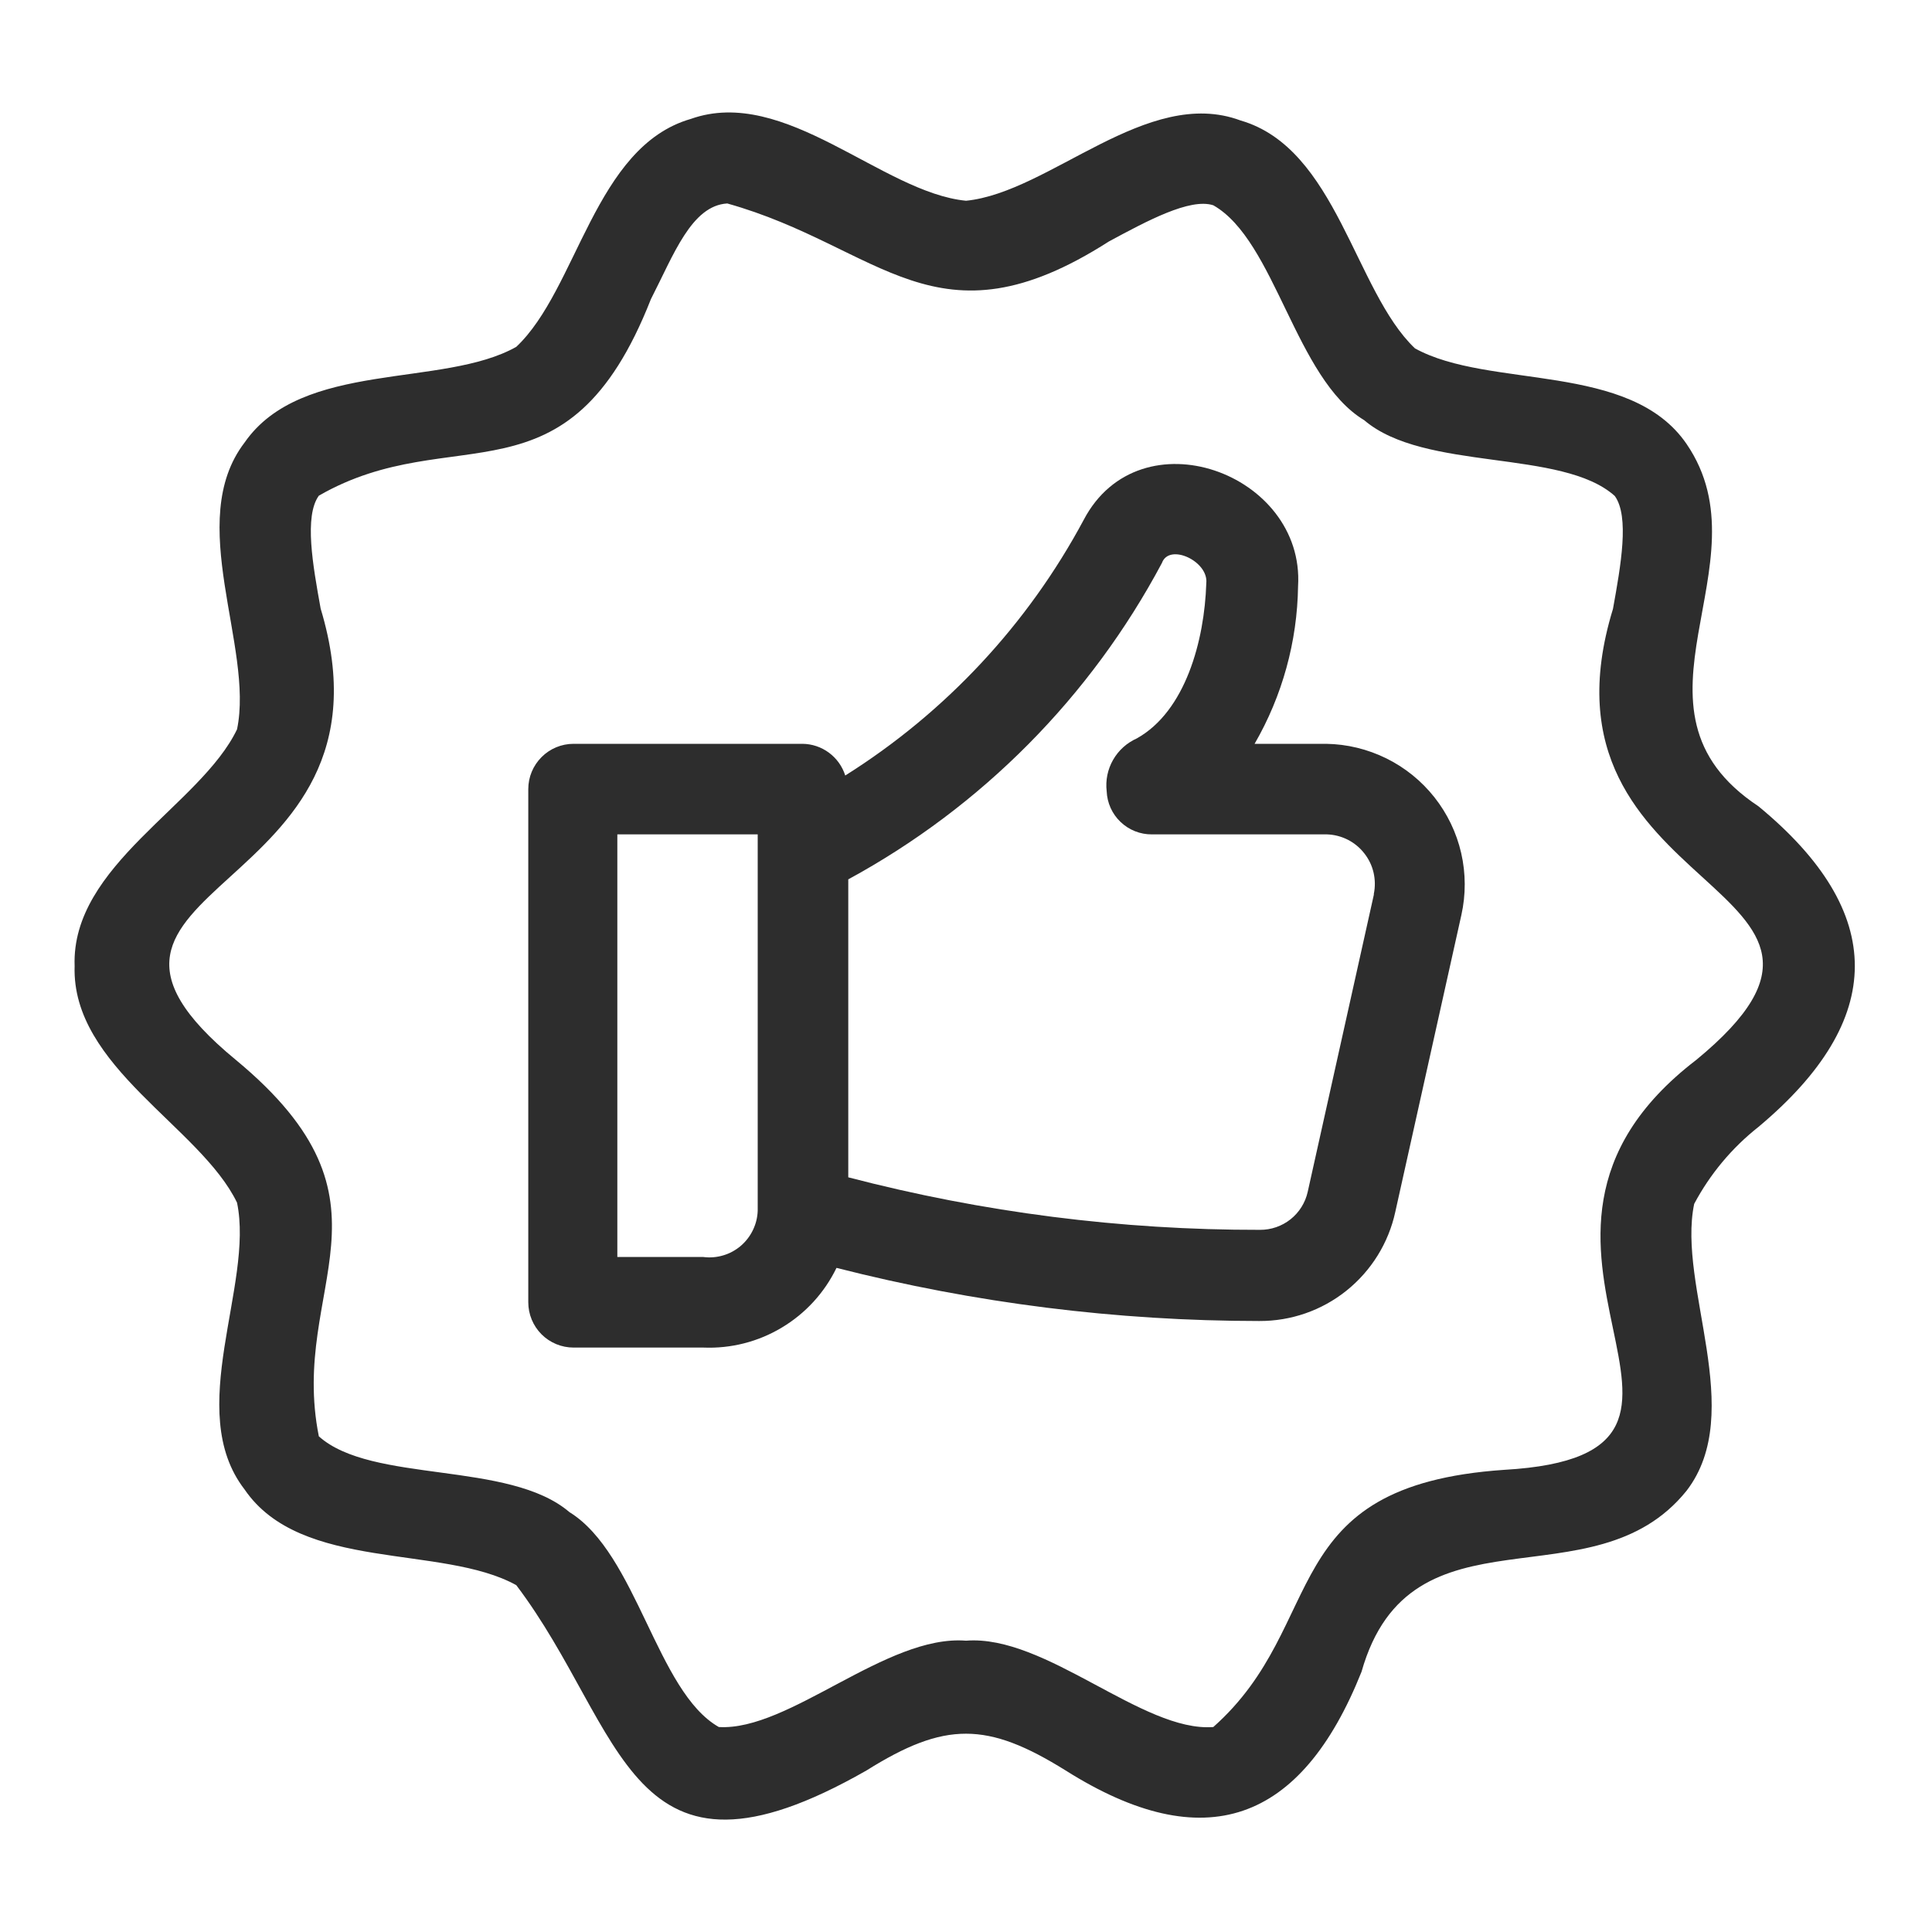
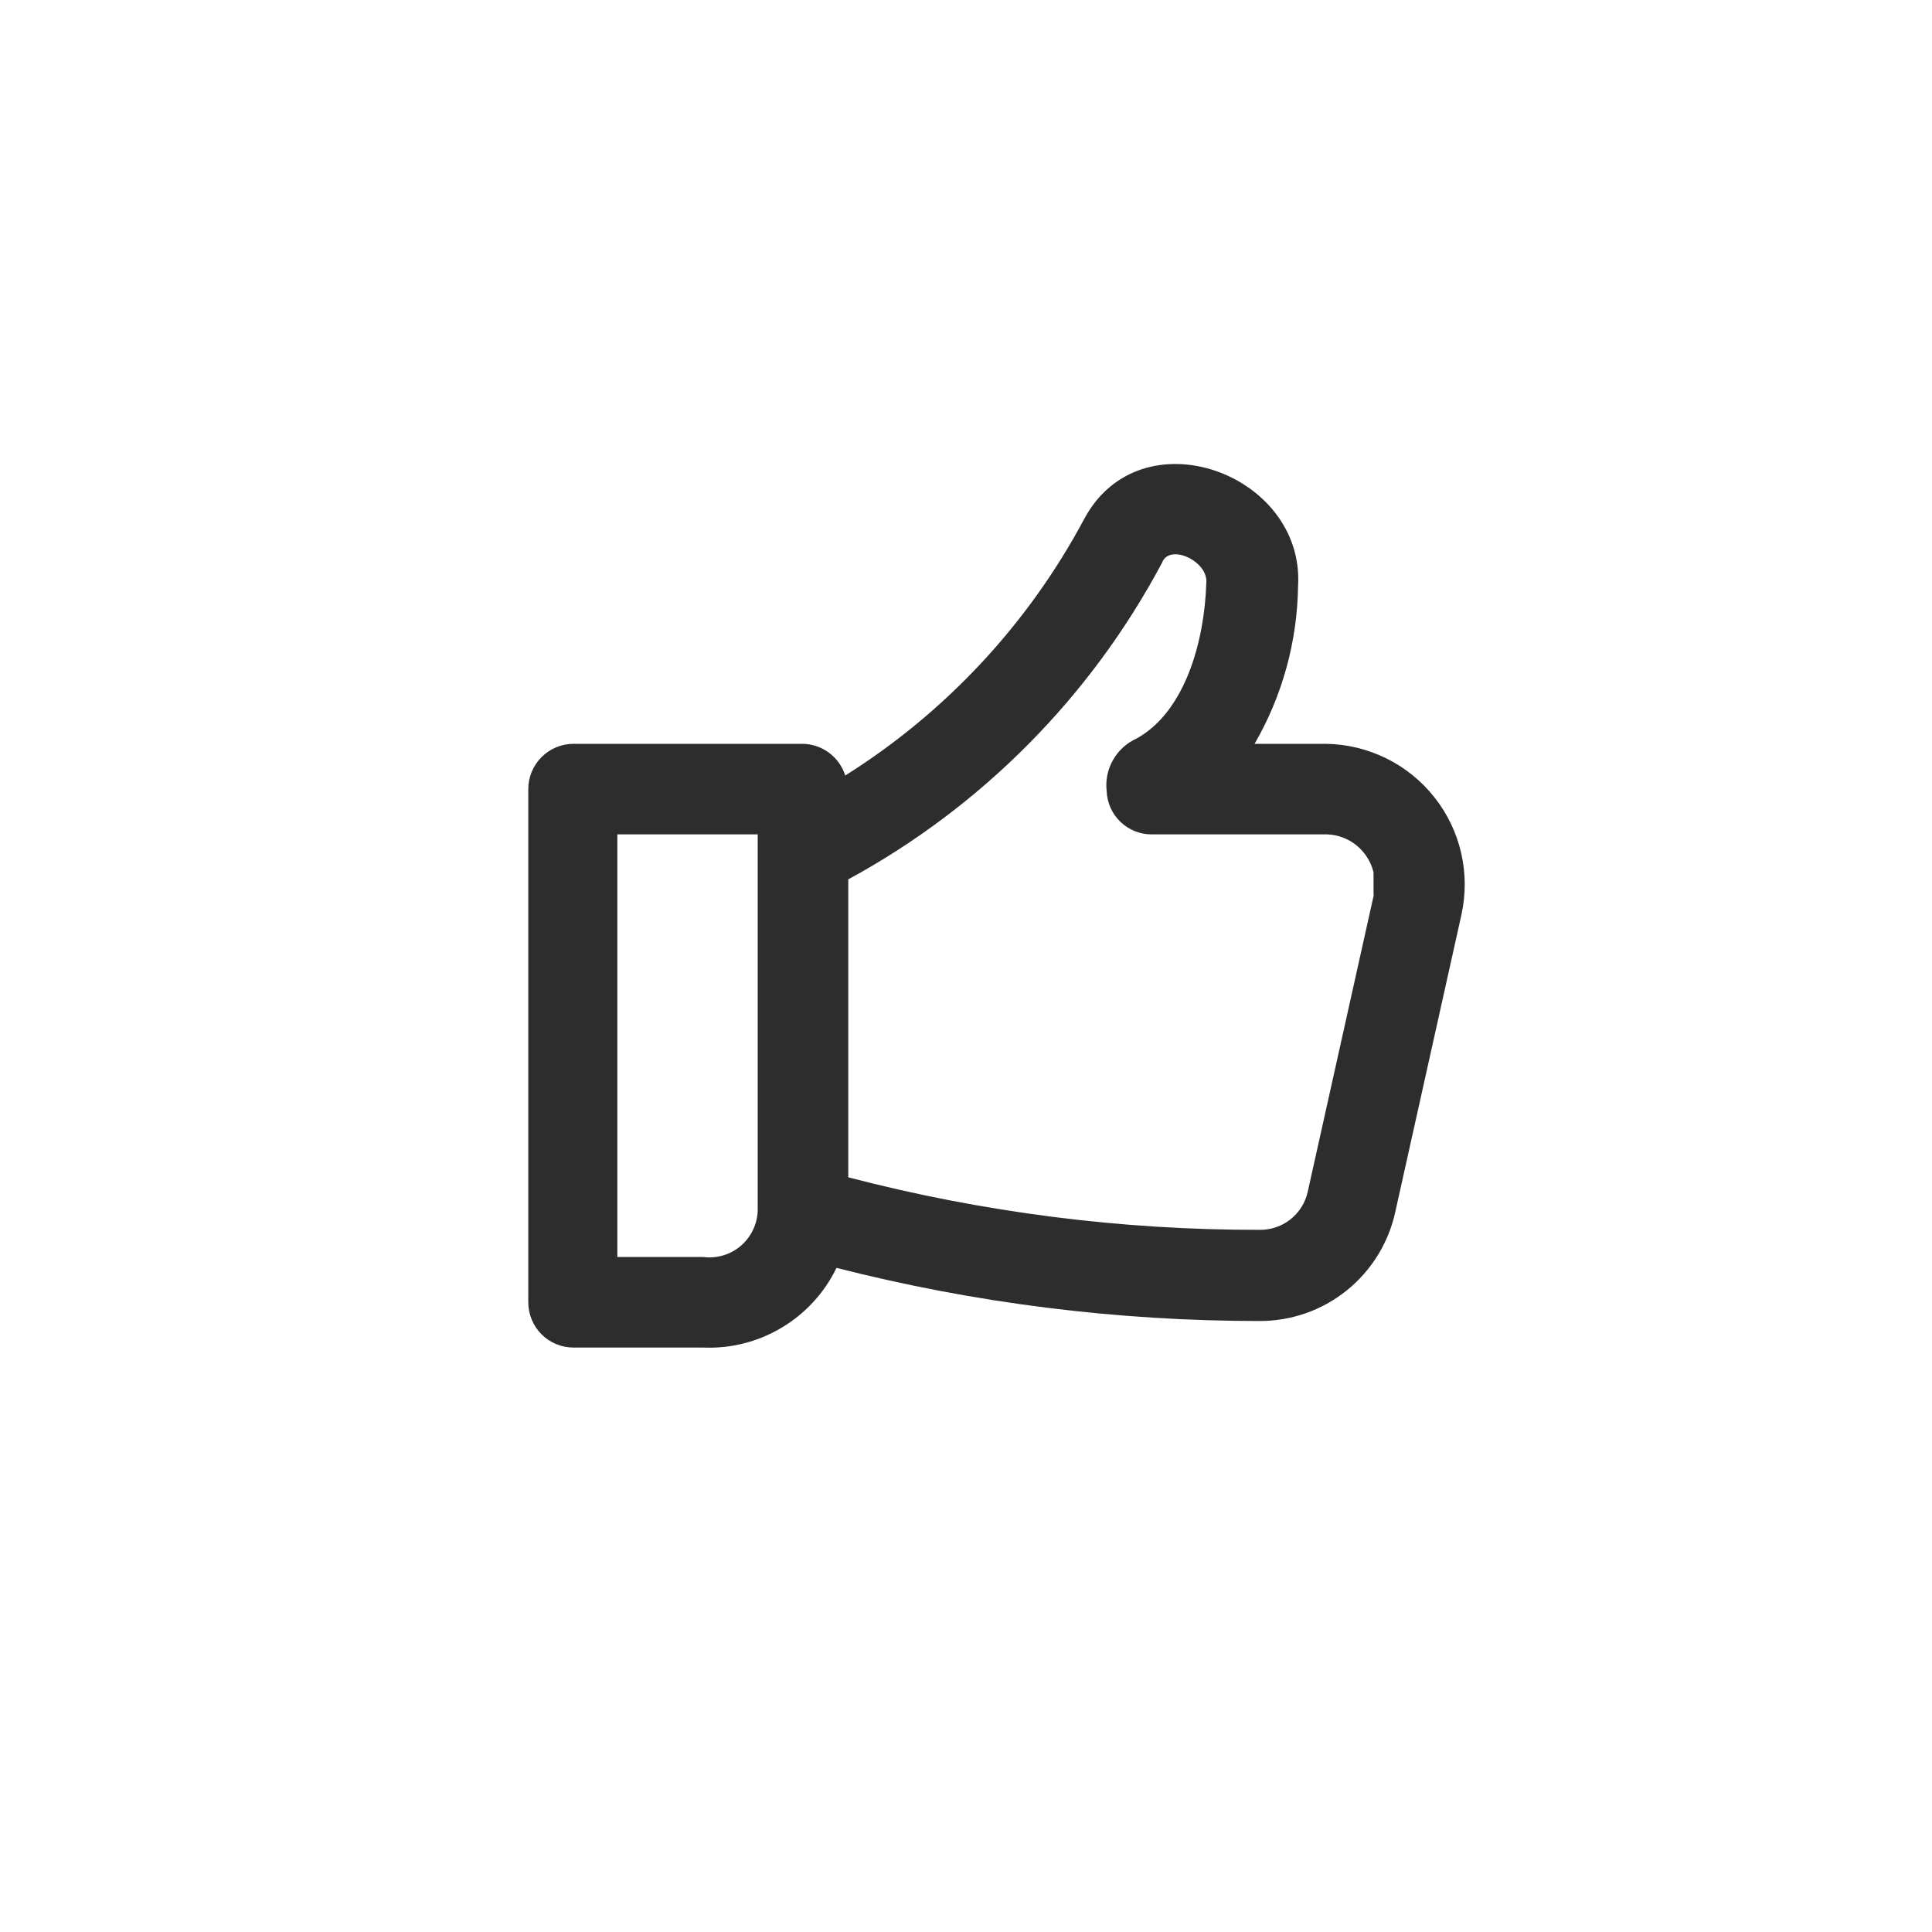
<svg xmlns="http://www.w3.org/2000/svg" width="32" height="32" viewBox="0 0 32 32" fill="none">
-   <path d="M29.126 13.355C26.686 11.74 29.301 9.355 27.936 7.355C27.001 5.985 24.666 6.45 23.436 5.77C22.436 4.82 22.141 2.455 20.546 1.995C19.001 1.42 17.391 3.185 16.001 3.325C14.611 3.19 13.001 1.415 11.441 1.97C9.846 2.43 9.566 4.79 8.551 5.745C7.336 6.43 5.001 5.96 4.051 7.33C3.051 8.635 4.211 10.715 3.926 12.08C3.326 13.335 1.176 14.33 1.236 16C1.181 17.67 3.321 18.665 3.926 19.92C4.211 21.285 3.041 23.365 4.051 24.67C4.986 26.04 7.321 25.575 8.551 26.255C10.366 28.655 10.386 31.59 14.351 29.325C15.651 28.51 16.351 28.515 17.651 29.325C19.951 30.775 21.551 30.195 22.551 27.69C23.366 24.82 26.381 26.625 27.936 24.69C28.936 23.385 27.776 21.305 28.061 19.94C28.324 19.446 28.686 19.012 29.126 18.665C31.246 16.89 31.261 15.115 29.126 13.355ZM28.096 17.555C24.121 20.6 29.446 24.085 24.916 24.345C21.091 24.605 22.031 26.89 20.096 28.605C18.926 28.695 17.321 27.07 16.001 27.175C14.681 27.07 13.071 28.675 11.906 28.605C10.876 28.02 10.551 25.735 9.431 25.045C8.431 24.19 6.156 24.575 5.281 23.79C4.781 21.29 6.781 19.935 3.906 17.555C0.316 14.6 6.771 14.92 5.311 10.08C5.181 9.36 5.036 8.55 5.281 8.21C7.516 6.925 9.396 8.48 10.781 4.955C11.156 4.225 11.451 3.405 12.046 3.37C14.596 4.085 15.501 5.835 18.366 4C18.996 3.66 19.711 3.275 20.096 3.4C21.126 3.985 21.451 6.27 22.596 6.96C23.596 7.815 25.871 7.43 26.746 8.215C26.991 8.555 26.846 9.365 26.716 10.085C25.231 14.925 31.686 14.6 28.096 17.555Z" fill="#2D2D2D" />
-   <path d="M21.965 12.32H20.78C21.239 11.526 21.487 10.627 21.5 9.71C21.615 7.835 18.88 6.84 17.95 8.61C17.023 10.341 15.662 11.8 14 12.845C13.952 12.694 13.858 12.562 13.73 12.467C13.603 12.373 13.449 12.321 13.29 12.32H9.5C9.301 12.32 9.11 12.399 8.97 12.54C8.829 12.681 8.75 12.871 8.75 13.07V21.57C8.75 21.769 8.829 21.96 8.97 22.101C9.11 22.241 9.301 22.32 9.5 22.32H11.65C12.106 22.339 12.558 22.224 12.949 21.989C13.341 21.755 13.656 21.411 13.855 21C16.143 21.584 18.494 21.879 20.855 21.88C21.381 21.883 21.892 21.706 22.302 21.377C22.712 21.048 22.998 20.589 23.11 20.075L24.205 15.155C24.28 14.818 24.279 14.467 24.202 14.13C24.125 13.793 23.973 13.477 23.759 13.206C23.544 12.934 23.272 12.714 22.962 12.561C22.651 12.408 22.311 12.325 21.965 12.32ZM11.65 20.82H10.225V13.82H12.55V20.055C12.546 20.166 12.519 20.275 12.47 20.375C12.422 20.475 12.353 20.564 12.269 20.636C12.184 20.708 12.085 20.762 11.979 20.793C11.872 20.825 11.76 20.834 11.65 20.82ZM22.755 14.82L21.66 19.74C21.62 19.92 21.52 20.08 21.376 20.195C21.232 20.309 21.054 20.371 20.87 20.37C18.569 20.374 16.277 20.081 14.05 19.5V14.565C16.258 13.365 18.064 11.543 19.245 9.325C19.365 8.99 20.02 9.295 19.98 9.66C19.95 10.61 19.635 11.78 18.83 12.23C18.664 12.304 18.526 12.428 18.436 12.586C18.346 12.743 18.309 12.925 18.33 13.105C18.338 13.299 18.42 13.481 18.56 13.614C18.7 13.748 18.887 13.822 19.08 13.82H21.98C22.099 13.824 22.216 13.854 22.323 13.908C22.429 13.962 22.523 14.039 22.596 14.133C22.67 14.226 22.723 14.335 22.75 14.451C22.777 14.568 22.779 14.688 22.755 14.805V14.82Z" fill="#2D2D2D" />
+   <path d="M21.965 12.32H20.78C21.239 11.526 21.487 10.627 21.5 9.71C21.615 7.835 18.88 6.84 17.95 8.61C17.023 10.341 15.662 11.8 14 12.845C13.952 12.694 13.858 12.562 13.73 12.467C13.603 12.373 13.449 12.321 13.29 12.32H9.5C9.301 12.32 9.11 12.399 8.97 12.54C8.829 12.681 8.75 12.871 8.75 13.07V21.57C8.75 21.769 8.829 21.96 8.97 22.101C9.11 22.241 9.301 22.32 9.5 22.32H11.65C12.106 22.339 12.558 22.224 12.949 21.989C13.341 21.755 13.656 21.411 13.855 21C16.143 21.584 18.494 21.879 20.855 21.88C21.381 21.883 21.892 21.706 22.302 21.377C22.712 21.048 22.998 20.589 23.11 20.075L24.205 15.155C24.28 14.818 24.279 14.467 24.202 14.13C24.125 13.793 23.973 13.477 23.759 13.206C23.544 12.934 23.272 12.714 22.962 12.561C22.651 12.408 22.311 12.325 21.965 12.32ZM11.65 20.82H10.225V13.82H12.55V20.055C12.546 20.166 12.519 20.275 12.47 20.375C12.422 20.475 12.353 20.564 12.269 20.636C12.184 20.708 12.085 20.762 11.979 20.793C11.872 20.825 11.76 20.834 11.65 20.82ZM22.755 14.82L21.66 19.74C21.62 19.92 21.52 20.08 21.376 20.195C21.232 20.309 21.054 20.371 20.87 20.37C18.569 20.374 16.277 20.081 14.05 19.5V14.565C16.258 13.365 18.064 11.543 19.245 9.325C19.365 8.99 20.02 9.295 19.98 9.66C19.95 10.61 19.635 11.78 18.83 12.23C18.664 12.304 18.526 12.428 18.436 12.586C18.346 12.743 18.309 12.925 18.33 13.105C18.338 13.299 18.42 13.481 18.56 13.614C18.7 13.748 18.887 13.822 19.08 13.82H21.98C22.099 13.824 22.216 13.854 22.323 13.908C22.429 13.962 22.523 14.039 22.596 14.133C22.67 14.226 22.723 14.335 22.75 14.451V14.82Z" fill="#2D2D2D" />
</svg>